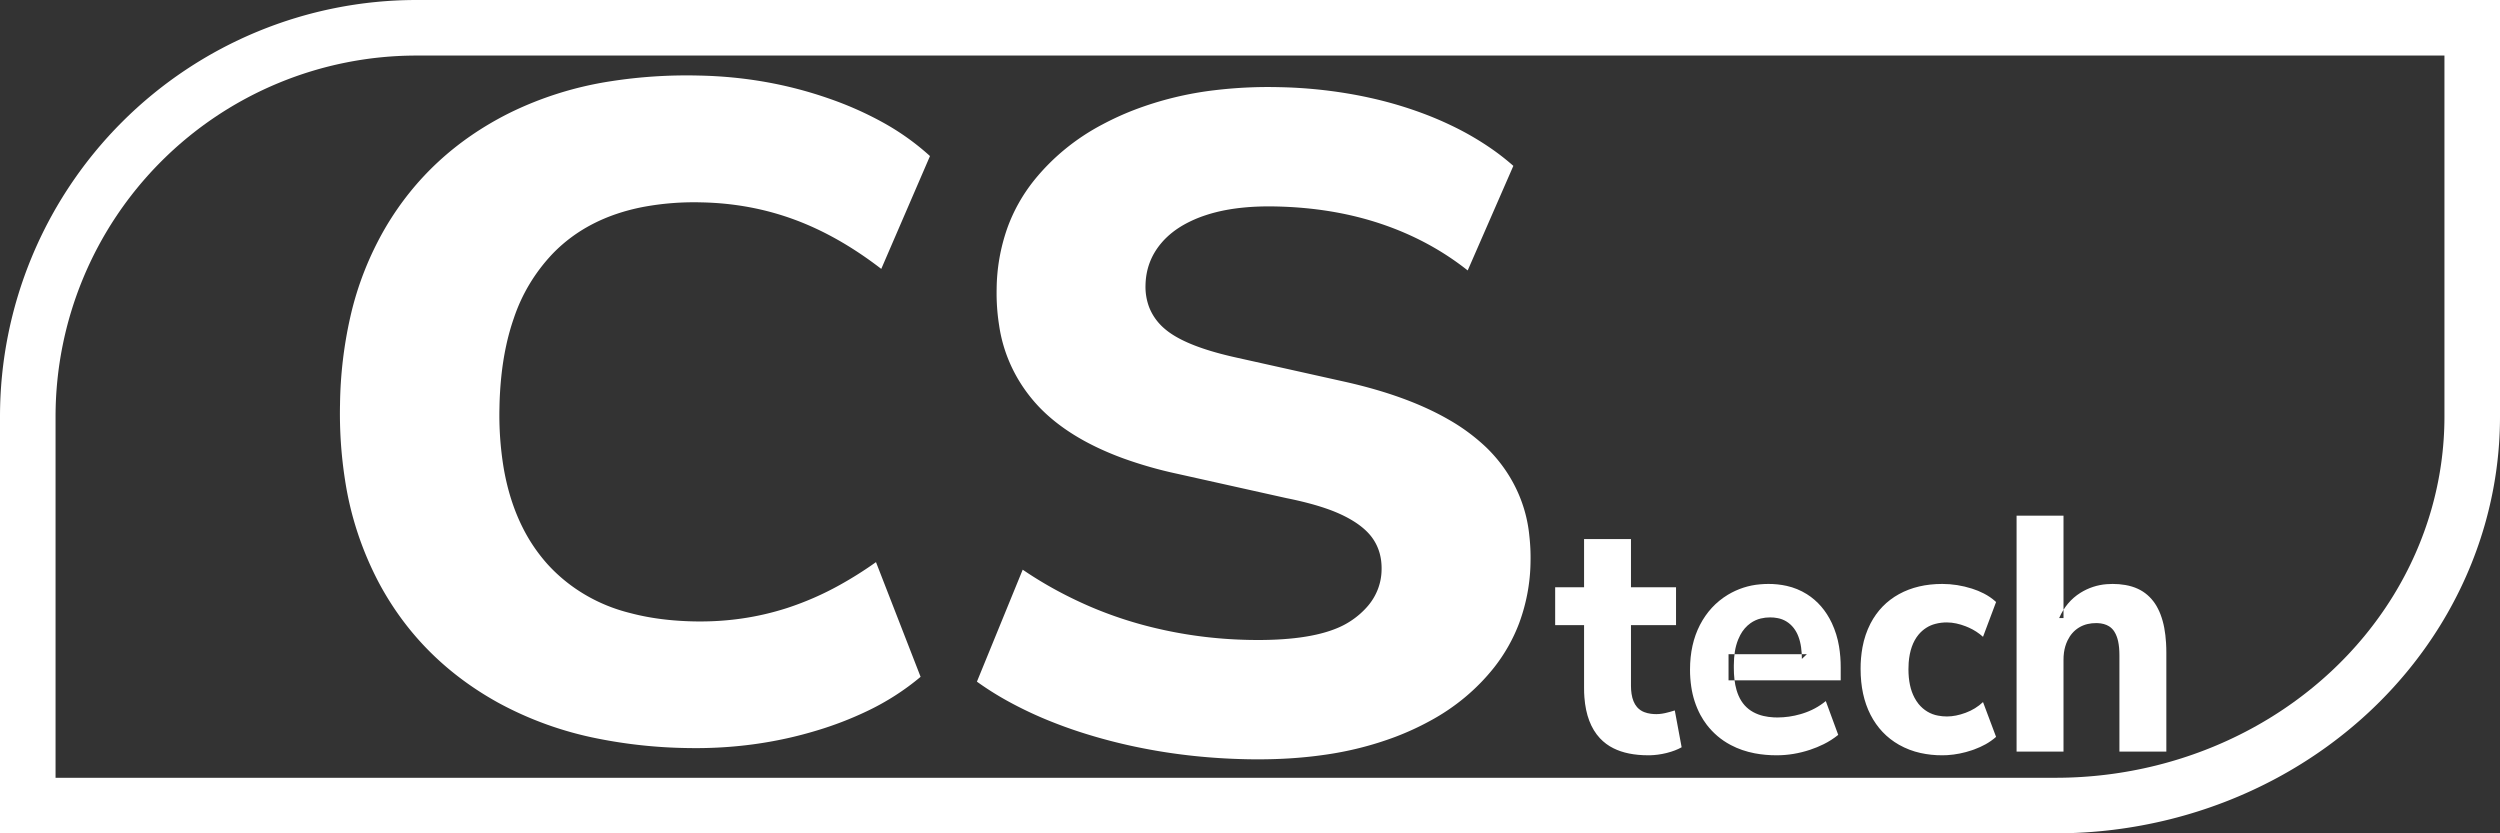
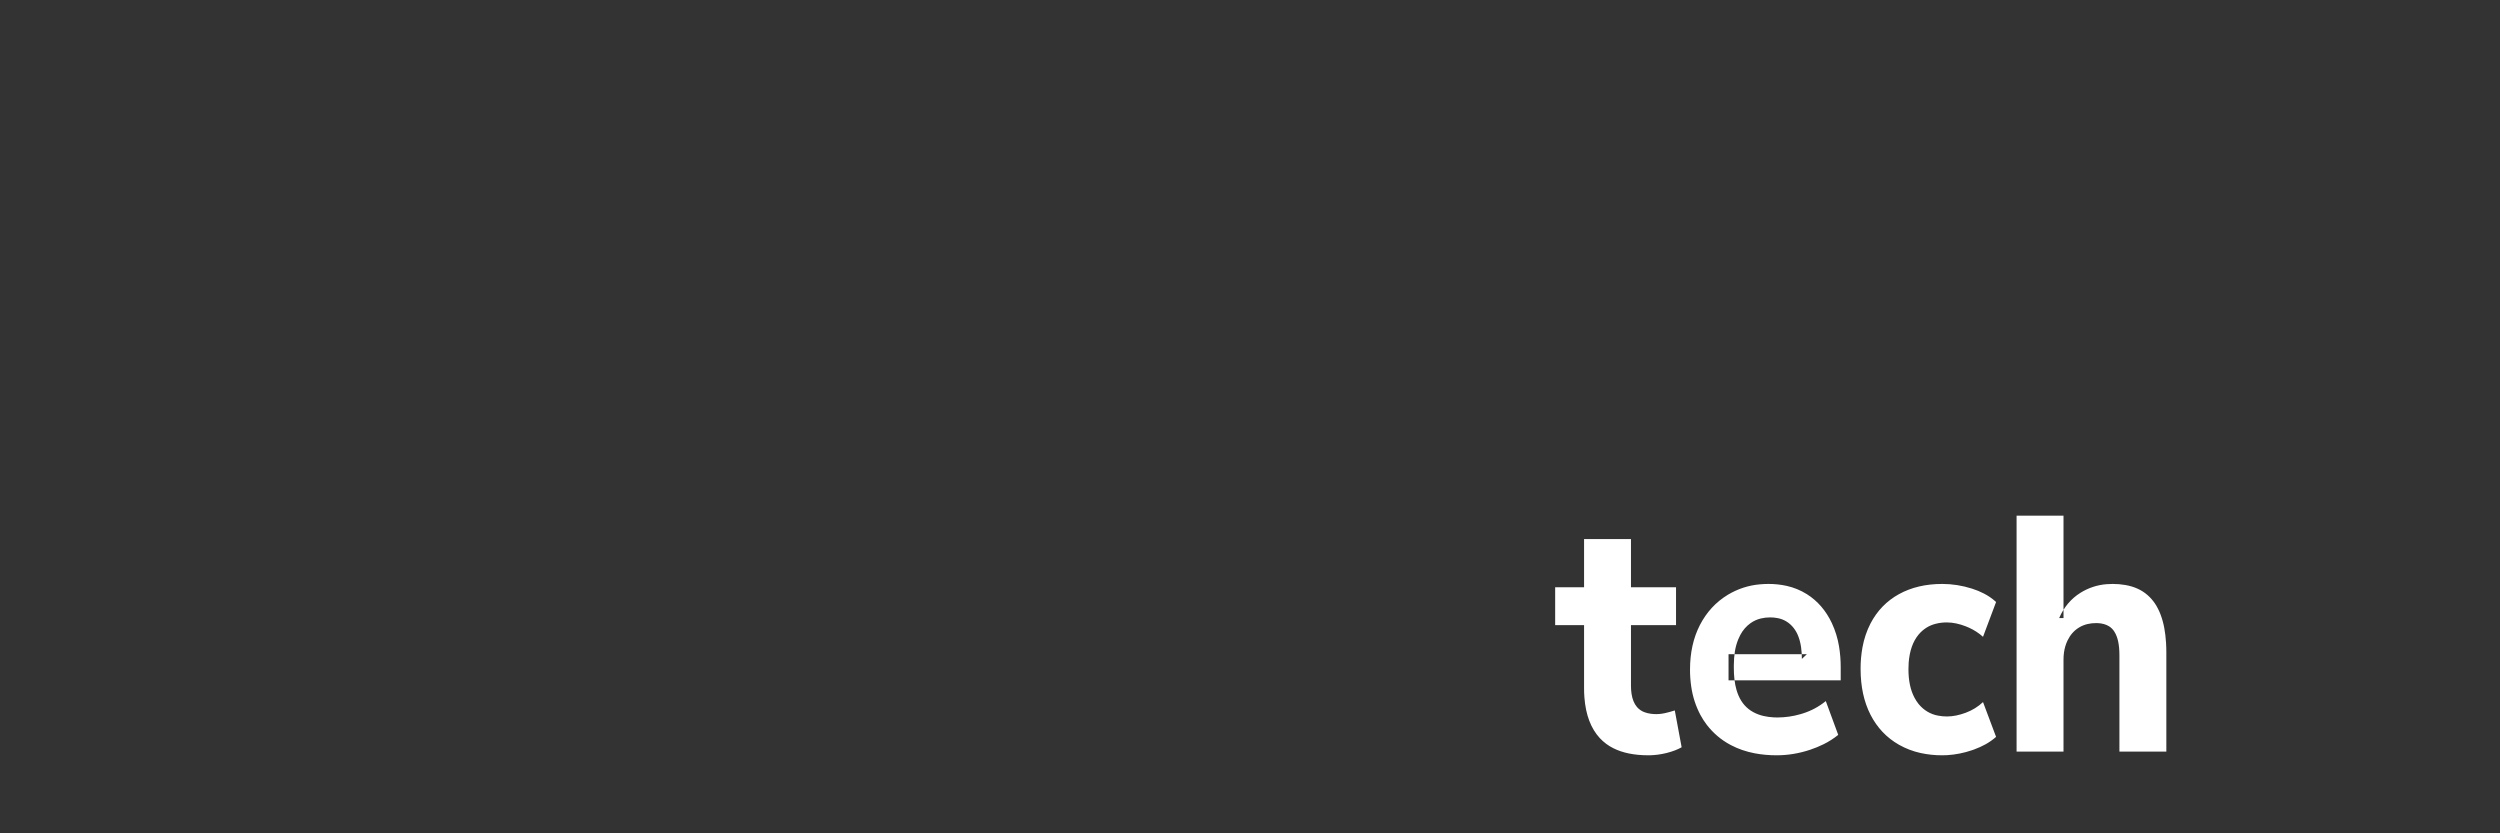
- <svg xmlns="http://www.w3.org/2000/svg" xmlns:ns1="https://boxy-svg.com" width="90" height="30" viewBox="0 0 90 30" fill="none">
+ <svg xmlns="http://www.w3.org/2000/svg" width="90" height="30" viewBox="0 0 90 30" fill="none">
  <rect x="0" y="0" width="90" height="30" fill="#333333" stroke="none" />
-   <path style="fill-rule: nonzero; stroke-width: 2px; stroke: rgb(255, 255, 255);" d="M 15 1 H 89 V 15 A 15 14 0 0 1 74 29 H 1 V 15 A 14 14 0 0 1 15 1 Z" ns1:shape="rect 1 1 88 28 14 0 15 0 1@8206b1f6" />
  <g id="svgGroup" stroke-linecap="round" fill-rule="evenodd" font-size="9pt" stroke="#000" stroke-width="0.25mm" fill="#000" style="stroke: rgb(0, 0, 0); stroke-width: 0.25mm; fill: rgb(0, 0, 0); transform-origin: 61.351px 36.351px;" transform="matrix(0.35, 0.007, -0.006, 0.333, -27.638, -21.351)">
-     <path d="M 66.001 64.901 L 70.501 52.701 Q 73.701 54.901 77.401 56.501 A 39.431 39.431 0 0 0 84.778 58.841 A 43.696 43.696 0 0 0 85.301 58.951 Q 89.501 59.801 93.901 59.801 Q 99.858 59.801 103.018 58.302 A 8.045 8.045 0 0 0 104.301 57.551 A 8.463 8.463 0 0 0 106.097 55.827 A 6.331 6.331 0 0 0 107.401 51.901 Q 107.401 50.001 106.451 48.601 Q 105.501 47.201 103.351 46.151 A 14.949 14.949 0 0 0 101.689 45.47 Q 100.809 45.165 99.762 44.898 A 36.868 36.868 0 0 0 97.501 44.401 L 86.201 42.001 A 41.243 41.243 0 0 1 80.684 40.472 Q 75.148 38.485 71.951 35.151 A 16.419 16.419 0 0 1 67.629 26.382 A 23.186 23.186 0 0 1 67.301 22.401 A 21.293 21.293 0 0 1 68.271 15.867 A 18.402 18.402 0 0 1 70.951 10.601 A 22.763 22.763 0 0 1 77.911 4.391 A 28.887 28.887 0 0 1 81.051 2.801 A 33.197 33.197 0 0 1 89.398 0.463 A 43.971 43.971 0 0 1 95.901 0.001 A 45.934 45.934 0 0 1 104.169 0.728 A 42.145 42.145 0 0 1 105.301 0.951 A 38.695 38.695 0 0 1 111.533 2.804 A 34.03 34.03 0 0 1 113.601 3.701 A 29.299 29.299 0 0 1 118.059 6.294 A 24.817 24.817 0 0 1 120.201 8.001 L 115.701 19.401 Q 111.701 16.201 106.701 14.551 Q 101.701 12.901 95.801 12.901 Q 92.265 12.901 89.616 13.68 A 14.359 14.359 0 0 0 88.651 14.001 A 12.361 12.361 0 0 0 86.485 15.043 Q 85.159 15.859 84.268 16.953 A 7.751 7.751 0 0 0 84.151 17.101 Q 82.601 19.101 82.601 21.701 A 6.504 6.504 0 0 0 83.003 24.028 A 5.822 5.822 0 0 0 84.701 26.401 Q 86.477 27.924 90.473 28.945 A 37.481 37.481 0 0 0 92.001 29.301 L 103.301 31.701 Q 109.732 33.079 114.01 35.555 A 19.841 19.841 0 0 1 117.901 38.451 A 15.553 15.553 0 0 1 122.53 47.941 A 21.66 21.66 0 0 1 122.701 50.701 A 20.72 20.72 0 0 1 121.639 57.426 A 18.448 18.448 0 0 1 119.151 62.251 A 21.653 21.653 0 0 1 112.637 68.177 A 27.979 27.979 0 0 1 109.151 69.951 A 32.918 32.918 0 0 1 101.755 72.076 Q 98.352 72.657 94.488 72.698 A 55.572 55.572 0 0 1 93.901 72.701 Q 88.401 72.701 83.251 71.751 A 53.125 53.125 0 0 1 76.524 70.066 A 45.797 45.797 0 0 1 73.701 69.051 A 38.73 38.73 0 0 1 69.099 66.876 A 30.971 30.971 0 0 1 66.001 64.901 Z M 60.201 8.201 L 55.401 20.501 Q 50.901 17.001 46.351 15.351 Q 41.801 13.701 36.801 13.701 A 27.219 27.219 0 0 0 30.759 14.33 Q 25.096 15.619 21.601 19.551 A 19.02 19.02 0 0 0 17.711 26.63 Q 16.81 29.517 16.529 33.004 A 40.988 40.988 0 0 0 16.401 36.301 A 36.647 36.647 0 0 0 16.947 42.843 Q 17.605 46.465 19.056 49.325 A 17.972 17.972 0 0 0 21.601 53.101 A 16.708 16.708 0 0 0 30.201 58.23 Q 32.954 58.94 36.24 58.996 A 33.217 33.217 0 0 0 36.801 59.001 Q 41.801 59.001 46.351 57.351 A 30.187 30.187 0 0 0 51.736 54.739 A 38.879 38.879 0 0 0 55.401 52.201 L 60.201 64.501 A 25.831 25.831 0 0 1 54.691 68.36 A 34.884 34.884 0 0 1 49.701 70.501 Q 43.301 72.701 36.301 72.701 A 48.296 48.296 0 0 1 27.113 71.87 A 34.65 34.65 0 0 1 16.801 68.201 Q 8.701 63.701 4.351 55.551 A 36.191 36.191 0 0 1 0.664 44.522 A 48.809 48.809 0 0 1 0.001 36.301 A 47.578 47.578 0 0 1 0.894 26.857 A 35.284 35.284 0 0 1 4.351 17.101 Q 8.701 9.001 16.801 4.501 A 34.723 34.723 0 0 1 27.269 0.802 A 48.445 48.445 0 0 1 36.301 0.001 Q 43.301 0.001 49.701 2.201 A 34.335 34.335 0 0 1 55.195 4.615 A 25.522 25.522 0 0 1 60.201 8.201 Z" vector-effect="non-scaling-stroke" style="stroke: none; fill: rgb(255, 255, 255);" />
-   </g>
+     </g>
  <g id="group-1" stroke-linecap="round" fill-rule="evenodd" font-size="9pt" stroke="#000" stroke-width="0.25mm" fill="#000" style="stroke: rgb(0, 0, 0); stroke-width: 0.25mm; fill: rgb(0, 0, 0);" transform="matrix(0.811, 0, 0, 1.004, 55.986, 18.564)">
    <path d="M 22.565 8.46 L 20.482 8.46 L 20.482 0 L 22.565 0 L 22.565 3.672 L 22.372 3.672 C 22.583 3.28 22.898 2.978 23.316 2.766 C 23.67 2.588 24.066 2.483 24.474 2.457 C 24.564 2.451 24.654 2.448 24.744 2.448 C 24.934 2.447 25.123 2.46 25.31 2.486 C 25.514 2.515 25.699 2.56 25.866 2.623 C 25.94 2.651 26.012 2.682 26.082 2.718 C 26.369 2.867 26.603 3.082 26.76 3.339 C 26.8 3.402 26.836 3.467 26.868 3.534 C 26.943 3.693 27 3.858 27.038 4.026 C 27.076 4.191 27.103 4.369 27.117 4.561 C 27.126 4.681 27.13 4.8 27.13 4.92 L 27.13 8.46 L 25.047 8.46 L 25.047 5.004 C 25.047 4.81 25.027 4.642 24.988 4.499 C 24.973 4.444 24.953 4.39 24.93 4.338 C 24.902 4.275 24.866 4.214 24.822 4.158 C 24.761 4.079 24.68 4.014 24.585 3.966 C 24.449 3.898 24.281 3.86 24.082 3.853 C 24.059 3.852 24.036 3.852 24.013 3.852 C 23.883 3.851 23.753 3.863 23.626 3.887 C 23.493 3.913 23.365 3.955 23.247 4.014 C 23.031 4.122 22.863 4.276 22.744 4.476 C 22.663 4.612 22.61 4.759 22.585 4.911 C 22.571 4.997 22.564 5.085 22.565 5.172 L 22.565 8.46 Z M 12.675 5.448 L 12.675 5.904 L 7.696 5.904 L 7.696 4.968 L 11.172 4.968 L 10.951 5.136 C 10.952 4.998 10.94 4.86 10.917 4.723 C 10.892 4.578 10.851 4.448 10.796 4.332 C 10.745 4.221 10.674 4.118 10.586 4.026 C 10.404 3.838 10.151 3.713 9.872 3.673 C 9.764 3.656 9.654 3.647 9.544 3.648 C 9.404 3.647 9.264 3.66 9.127 3.687 C 8.967 3.718 8.814 3.774 8.676 3.852 C 8.485 3.961 8.328 4.108 8.216 4.281 C 8.182 4.332 8.151 4.386 8.124 4.44 C 8.057 4.575 8.008 4.716 7.979 4.861 C 7.947 5.016 7.931 5.183 7.931 5.364 L 7.931 5.46 C 7.93 5.597 7.939 5.735 7.958 5.871 C 7.978 6.01 8.009 6.137 8.051 6.253 C 8.077 6.324 8.108 6.394 8.145 6.462 C 8.287 6.722 8.503 6.916 8.793 7.044 C 8.937 7.107 9.089 7.153 9.247 7.182 C 9.389 7.209 9.543 7.226 9.707 7.233 C 9.763 7.235 9.819 7.236 9.875 7.236 C 10.217 7.235 10.557 7.195 10.887 7.118 C 10.922 7.11 10.958 7.101 10.993 7.092 C 11.37 6.996 11.71 6.848 12.013 6.648 L 12.565 7.86 C 12.364 7.991 12.147 8.103 11.919 8.194 C 11.724 8.272 11.523 8.339 11.317 8.394 C 10.825 8.526 10.331 8.592 9.834 8.592 C 9.507 8.593 9.18 8.57 8.857 8.521 C 8.473 8.461 8.123 8.364 7.807 8.229 C 7.795 8.224 7.784 8.219 7.772 8.214 C 7.371 8.042 7.016 7.799 6.731 7.5 C 6.626 7.389 6.531 7.27 6.448 7.146 C 6.242 6.833 6.104 6.49 6.041 6.134 C 6.004 5.931 5.985 5.726 5.986 5.52 C 5.986 4.912 6.133 4.378 6.427 3.918 C 6.722 3.458 7.133 3.098 7.662 2.838 C 8.102 2.624 8.589 2.496 9.092 2.462 C 9.215 2.453 9.338 2.448 9.462 2.448 C 9.736 2.447 10.009 2.47 10.278 2.518 C 10.592 2.574 10.894 2.674 11.172 2.814 C 11.65 3.058 12.02 3.404 12.282 3.852 C 12.434 4.116 12.542 4.397 12.601 4.688 C 12.652 4.939 12.677 5.193 12.675 5.448 Z M 1.283 6.18 L 1.283 3.924 L 0 3.924 L 0 2.568 L 1.283 2.568 L 1.283 0.84 L 3.365 0.84 L 3.365 2.568 L 5.365 2.568 L 5.365 3.924 L 3.365 3.924 L 3.365 6.108 C 3.365 6.201 3.373 6.293 3.39 6.385 C 3.408 6.484 3.437 6.573 3.477 6.652 C 3.515 6.73 3.569 6.802 3.634 6.864 C 3.723 6.945 3.832 7.007 3.954 7.044 C 4.043 7.072 4.142 7.092 4.252 7.104 C 4.333 7.112 4.415 7.116 4.496 7.116 C 4.578 7.116 4.66 7.11 4.741 7.1 C 4.786 7.095 4.831 7.088 4.876 7.08 C 5.009 7.056 5.154 7.024 5.31 6.984 L 5.614 8.304 C 5.433 8.387 5.219 8.453 4.973 8.504 C 4.957 8.507 4.94 8.511 4.924 8.514 C 4.686 8.561 4.443 8.587 4.199 8.592 C 4.178 8.592 4.158 8.592 4.138 8.592 C 3.517 8.592 2.999 8.508 2.584 8.339 C 2.362 8.251 2.16 8.129 1.986 7.98 C 1.586 7.632 1.357 7.145 1.298 6.518 C 1.287 6.406 1.282 6.293 1.283 6.18 Z M 19.572 3.096 L 18.992 4.344 C 18.804 4.208 18.594 4.098 18.368 4.016 C 18.319 3.998 18.27 3.981 18.22 3.966 C 18.085 3.923 17.946 3.89 17.805 3.865 C 17.669 3.841 17.531 3.829 17.392 3.828 C 17.219 3.827 17.045 3.844 16.876 3.88 C 16.588 3.939 16.328 4.074 16.13 4.266 C 15.878 4.513 15.732 4.848 15.692 5.271 C 15.685 5.35 15.682 5.429 15.682 5.508 C 15.682 5.916 15.771 6.256 15.95 6.527 C 16.002 6.606 16.062 6.681 16.13 6.75 C 16.354 6.974 16.661 7.122 16.997 7.17 C 17.127 7.19 17.26 7.201 17.392 7.2 C 17.65 7.2 17.926 7.156 18.22 7.068 C 18.514 6.98 18.772 6.852 18.992 6.684 L 19.572 7.932 C 19.427 8.035 19.27 8.124 19.104 8.198 C 18.951 8.267 18.782 8.328 18.599 8.383 C 18.565 8.393 18.53 8.403 18.496 8.412 C 18.143 8.509 17.778 8.568 17.409 8.587 C 17.334 8.59 17.26 8.592 17.186 8.592 C 16.859 8.594 16.533 8.566 16.213 8.509 C 15.882 8.45 15.561 8.351 15.261 8.214 C 14.714 7.962 14.294 7.604 13.999 7.14 C 13.705 6.676 13.558 6.128 13.558 5.496 C 13.556 5.235 13.584 4.974 13.642 4.717 C 13.709 4.418 13.83 4.13 13.999 3.864 C 14.294 3.408 14.714 3.058 15.261 2.814 C 15.809 2.57 16.45 2.448 17.186 2.448 C 17.627 2.448 18.066 2.504 18.503 2.616 C 18.684 2.662 18.86 2.72 19.03 2.791 C 19.223 2.872 19.394 2.966 19.542 3.074 C 19.552 3.081 19.562 3.089 19.572 3.096 Z" vector-effect="non-scaling-stroke" style="stroke: none; fill: rgb(255, 255, 255);" />
  </g>
</svg>